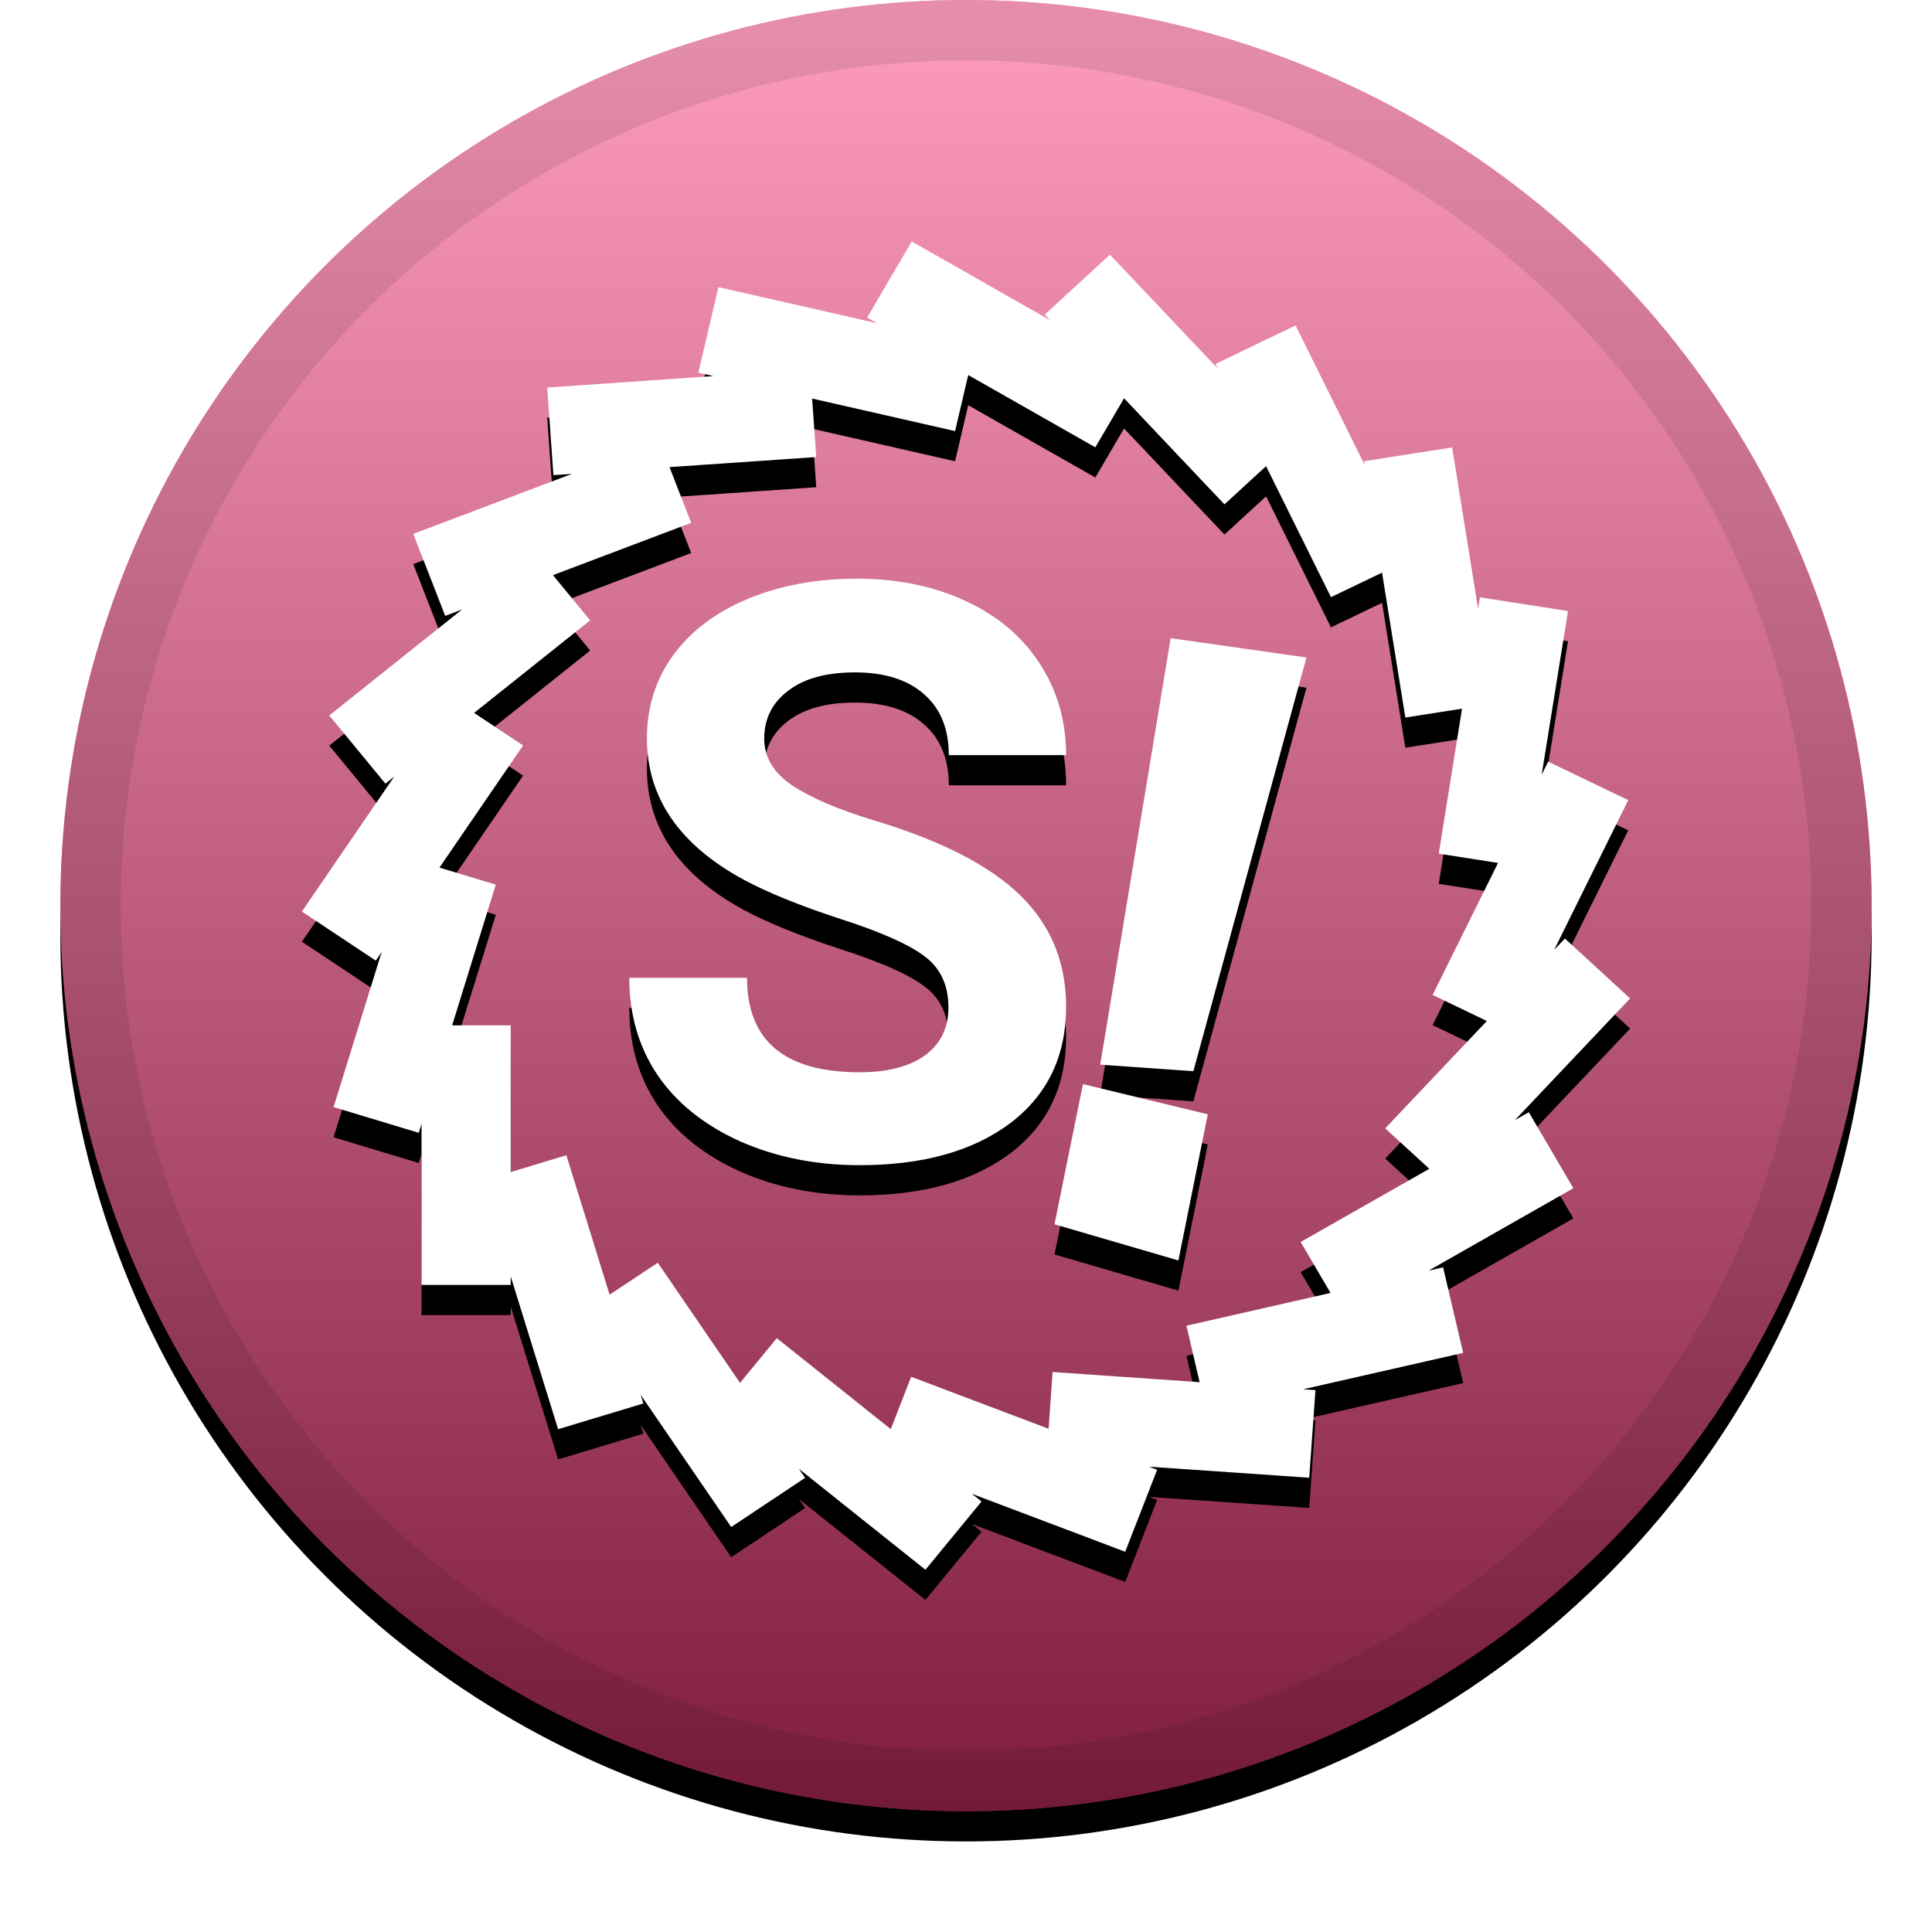
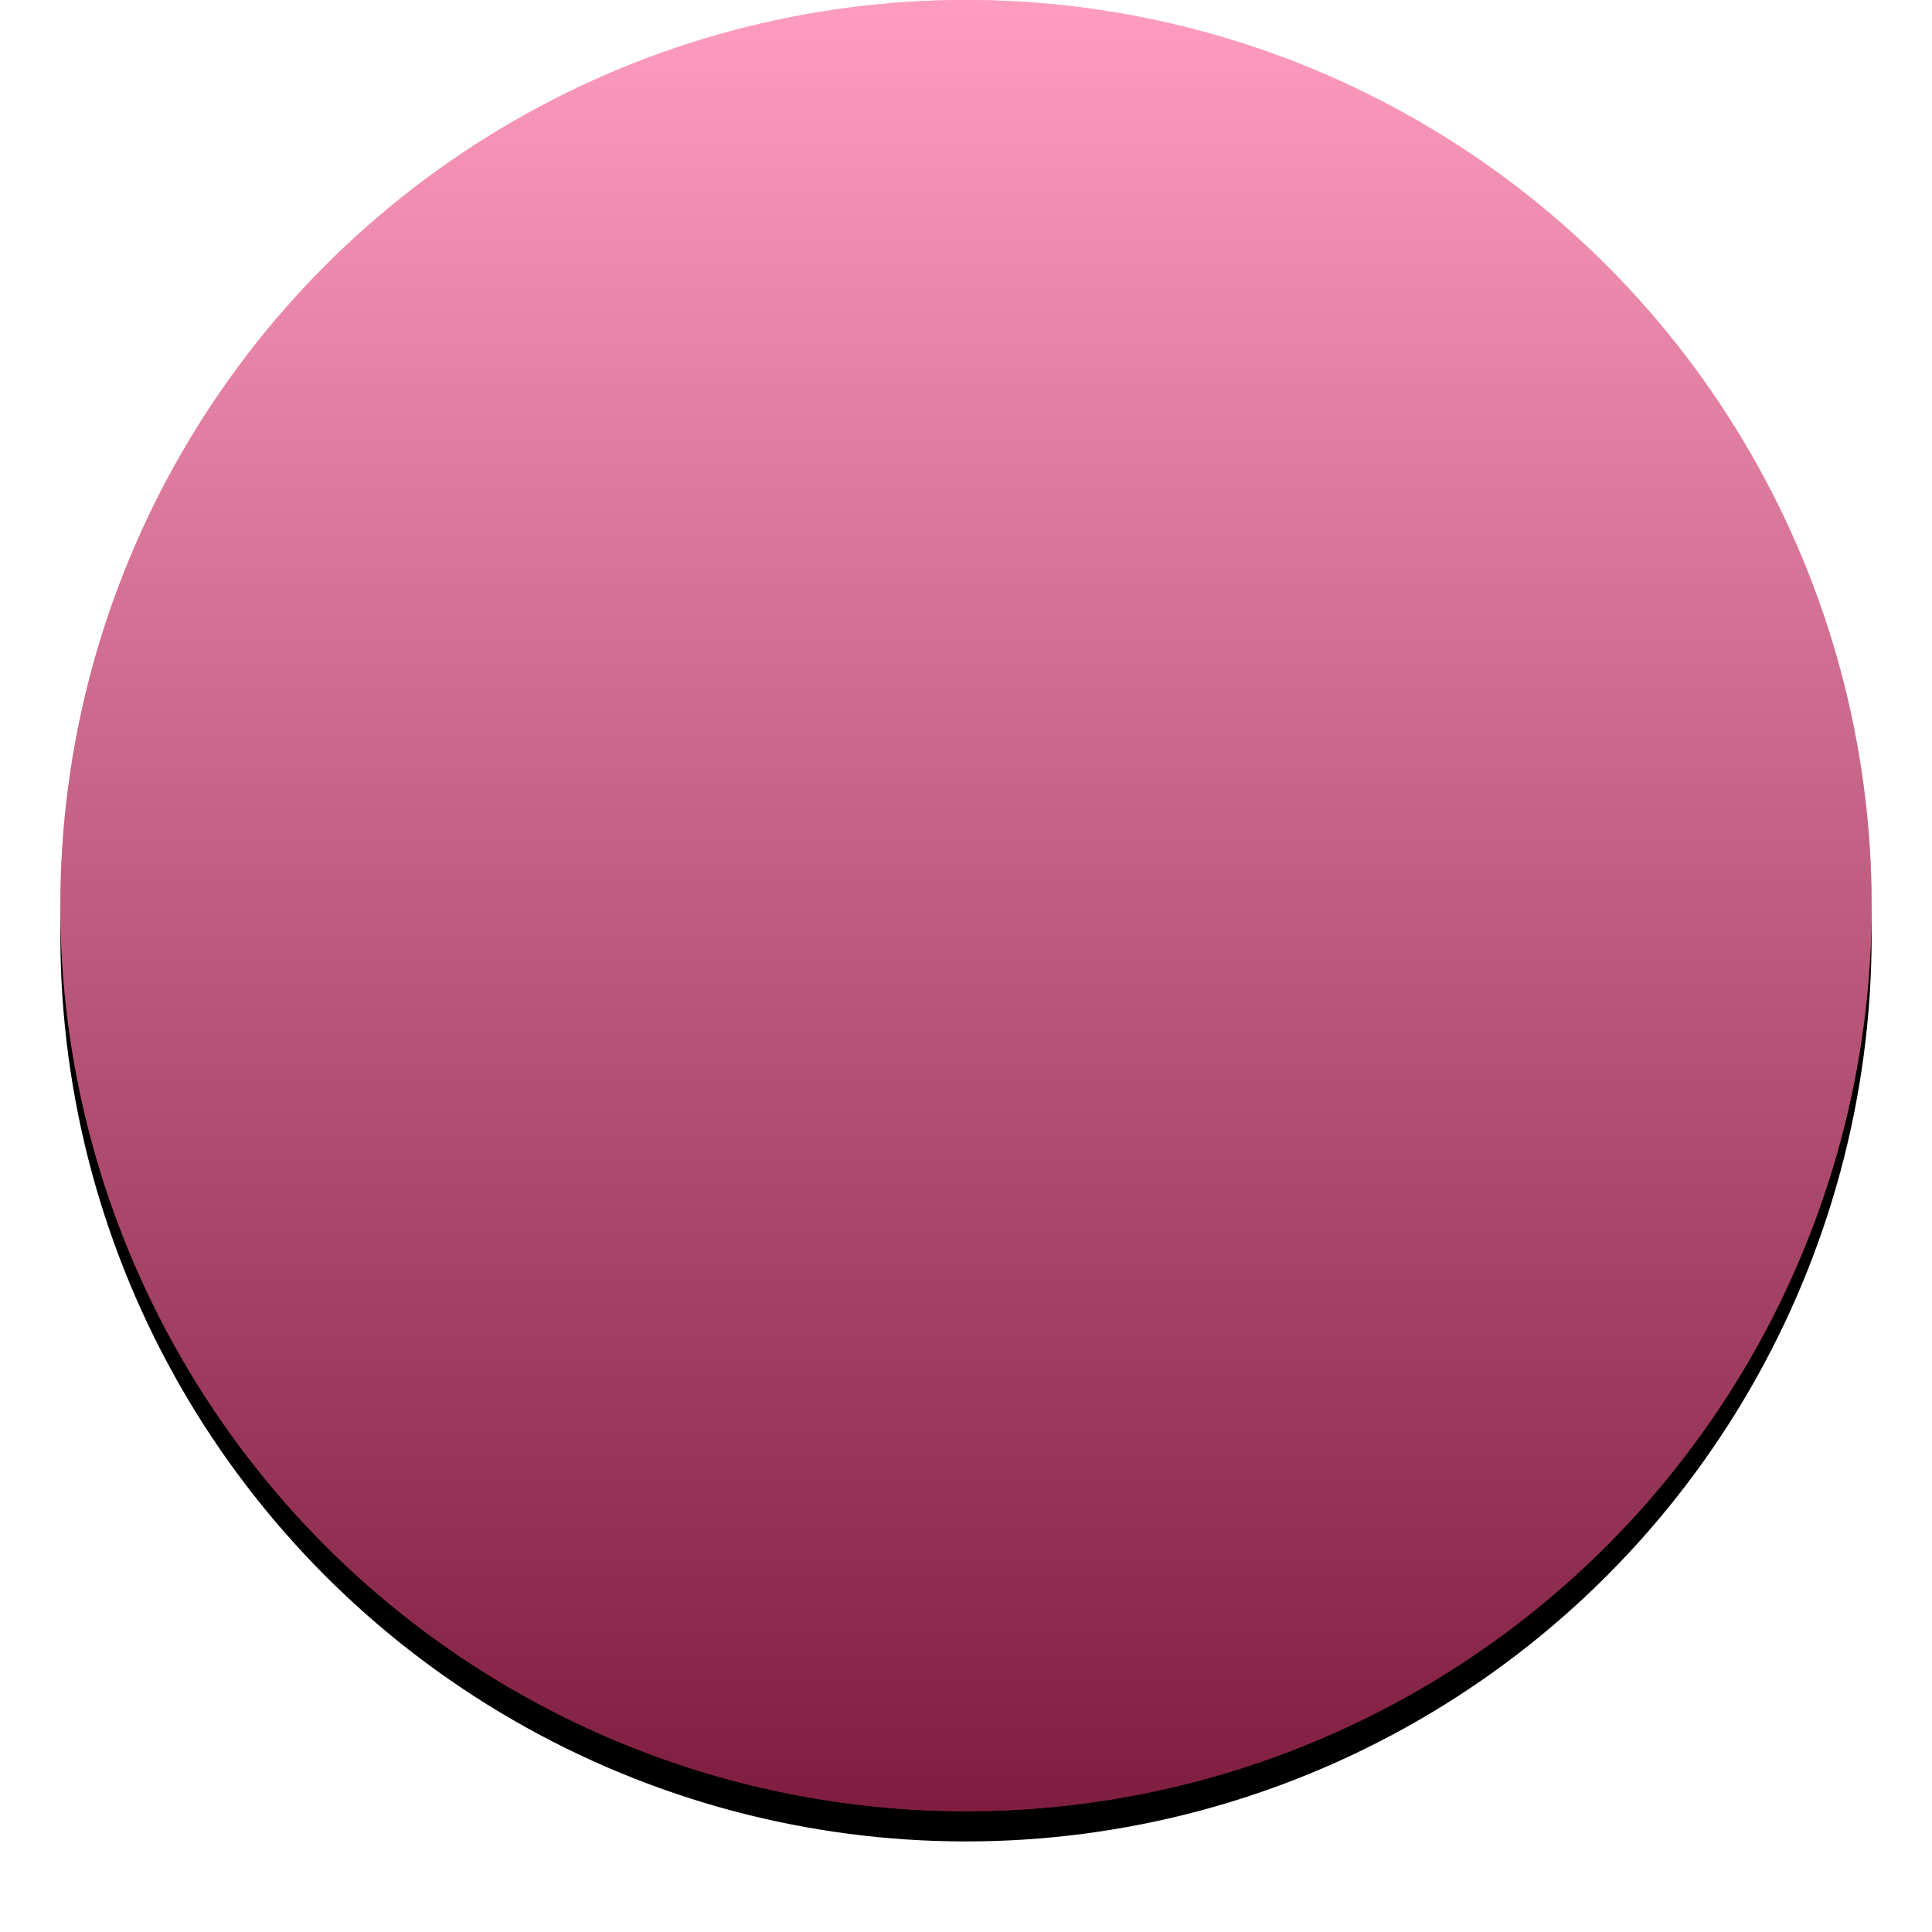
<svg xmlns="http://www.w3.org/2000/svg" xmlns:xlink="http://www.w3.org/1999/xlink" width="32" height="32" viewBox="0 0 32 32">
  <defs>
    <linearGradient id="spank-c" x1="50%" x2="50%" y1="0%" y2="100%">
      <stop offset="0%" stop-color="#FFF" stop-opacity=".5" />
      <stop offset="100%" stop-opacity=".5" />
    </linearGradient>
    <circle id="spank-b" cx="16" cy="15" r="15" />
    <filter id="spank-a" width="111.7%" height="111.7%" x="-5.8%" y="-4.2%" filterUnits="objectBoundingBox">
      <feOffset dy=".5" in="SourceAlpha" result="shadowOffsetOuter1" />
      <feGaussianBlur in="shadowOffsetOuter1" result="shadowBlurOuter1" stdDeviation=".5" />
      <feComposite in="shadowBlurOuter1" in2="SourceAlpha" operator="out" result="shadowBlurOuter1" />
      <feColorMatrix in="shadowBlurOuter1" values="0 0 0 0 0   0 0 0 0 0   0 0 0 0 0  0 0 0 0.199 0" />
    </filter>
-     <path id="spank-e" d="M8.459,21.141 L8.459,21.282 L6.982,21.282 L6.982,18.615 L6.936,18.763 L5.525,18.337 L6.322,15.767 L6.224,15.911 L5,15.098 L6.529,12.864 L6.384,12.98 L5.454,11.85 L7.655,10.094 L7.374,10.201 L6.845,8.843 L9.474,7.849 L9.166,7.87 L9.064,6.419 L11.816,6.229 L11.567,6.173 L11.899,4.756 L14.528,5.354 L14.363,5.26 L15.101,4 L17.394,5.304 L17.305,5.21 L18.384,4.218 L20.17,6.104 L20.132,6.028 L21.459,5.39 L22.605,7.704 L22.594,7.639 L24.052,7.411 L24.482,10.084 L24.512,9.893 L25.971,10.121 L25.535,12.833 L25.642,12.615 L26.969,13.253 L25.741,15.734 L25.92,15.545 L27,16.537 L25.091,18.553 L25.322,18.422 L26.06,19.681 L23.661,21.046 L23.902,20.991 L24.235,22.408 L21.583,23.011 L21.788,23.025 L21.685,24.476 L19.031,24.293 L19.166,24.344 L18.637,25.702 L16.097,24.742 L16.257,24.87 L15.328,26 L13.231,24.327 L13.335,24.478 L12.111,25.292 L10.612,23.103 L10.656,23.246 L9.244,23.672 L8.459,21.141 Z M8.459,19.413 L9.381,19.135 L10.097,21.444 L10.895,20.915 L12.257,22.905 L12.866,22.164 L14.754,23.671 L15.092,22.804 L17.368,23.665 L17.434,22.725 L19.87,22.893 L19.651,21.958 L22.038,21.415 L21.543,20.571 L23.674,19.359 L22.944,18.689 L24.627,16.911 L23.729,16.479 L24.812,14.293 L23.83,14.139 L24.216,11.738 L23.277,11.885 L22.891,9.485 L22.045,9.891 L20.97,7.721 L20.281,8.354 L18.618,6.597 L18.142,7.409 L16.037,6.212 L15.819,7.14 L13.451,6.601 L13.52,7.57 L11.089,7.737 L11.448,8.66 L9.159,9.526 L9.775,10.275 L7.853,11.808 L8.664,12.347 L7.279,14.37 L8.212,14.652 L7.489,16.983 L8.459,16.983 L8.459,19.413 Z M15.709,16.688 C15.709,16.32 15.579,16.039 15.32,15.844 C15.061,15.645 14.595,15.437 13.921,15.221 C13.247,15 12.714,14.784 12.321,14.572 C11.25,13.992 10.715,13.21 10.715,12.228 C10.715,11.717 10.857,11.262 11.142,10.864 C11.432,10.461 11.844,10.147 12.379,9.922 C12.919,9.697 13.524,9.585 14.193,9.585 C14.867,9.585 15.467,9.708 15.994,9.955 C16.52,10.197 16.928,10.541 17.218,10.987 C17.511,11.433 17.658,11.94 17.658,12.507 L15.715,12.507 C15.715,12.074 15.579,11.738 15.307,11.5 C15.035,11.258 14.653,11.137 14.161,11.137 C13.686,11.137 13.316,11.238 13.053,11.442 C12.79,11.641 12.658,11.905 12.658,12.234 C12.658,12.541 12.811,12.799 13.118,13.007 C13.429,13.214 13.884,13.409 14.484,13.591 C15.59,13.924 16.395,14.338 16.9,14.831 C17.406,15.325 17.658,15.94 17.658,16.675 C17.658,17.494 17.349,18.136 16.732,18.604 C16.114,19.067 15.283,19.299 14.238,19.299 C13.513,19.299 12.852,19.167 12.256,18.903 C11.661,18.634 11.205,18.268 10.89,17.805 C10.579,17.342 10.423,16.805 10.423,16.195 L12.373,16.195 C12.373,17.238 12.995,17.76 14.238,17.76 C14.7,17.76 15.061,17.667 15.32,17.481 C15.579,17.29 15.709,17.026 15.709,16.688 Z M21.639,10.89 L19.766,17.742 L18.223,17.634 L19.39,10.57 L21.639,10.89 Z M20.005,18.456 L19.518,20.877 L17.466,20.278 L17.937,17.956 L20.005,18.456 Z" />
    <filter id="spank-d" width="115.9%" height="115.9%" x="-8%" y="-5.7%" filterUnits="objectBoundingBox">
      <feOffset dy=".5" in="SourceAlpha" result="shadowOffsetOuter1" />
      <feGaussianBlur in="shadowOffsetOuter1" result="shadowBlurOuter1" stdDeviation=".5" />
      <feColorMatrix in="shadowBlurOuter1" values="0 0 0 0 0   0 0 0 0 0   0 0 0 0 0  0 0 0 0.204 0" />
    </filter>
  </defs>
  <g fill="none" fill-rule="evenodd">
    <use fill="#000" filter="url(#spank-a)" xlink:href="#spank-b" />
    <use fill="#FF3B81" xlink:href="#spank-b" />
    <use fill="url(#spank-c)" style="mix-blend-mode:soft-light" xlink:href="#spank-b" />
-     <circle cx="16" cy="15" r="14.5" stroke="#000" stroke-opacity=".097" />
    <g fill-rule="nonzero">
      <use fill="#000" filter="url(#spank-d)" xlink:href="#spank-e" />
      <use fill="#FFF" fill-rule="evenodd" xlink:href="#spank-e" />
    </g>
  </g>
</svg>